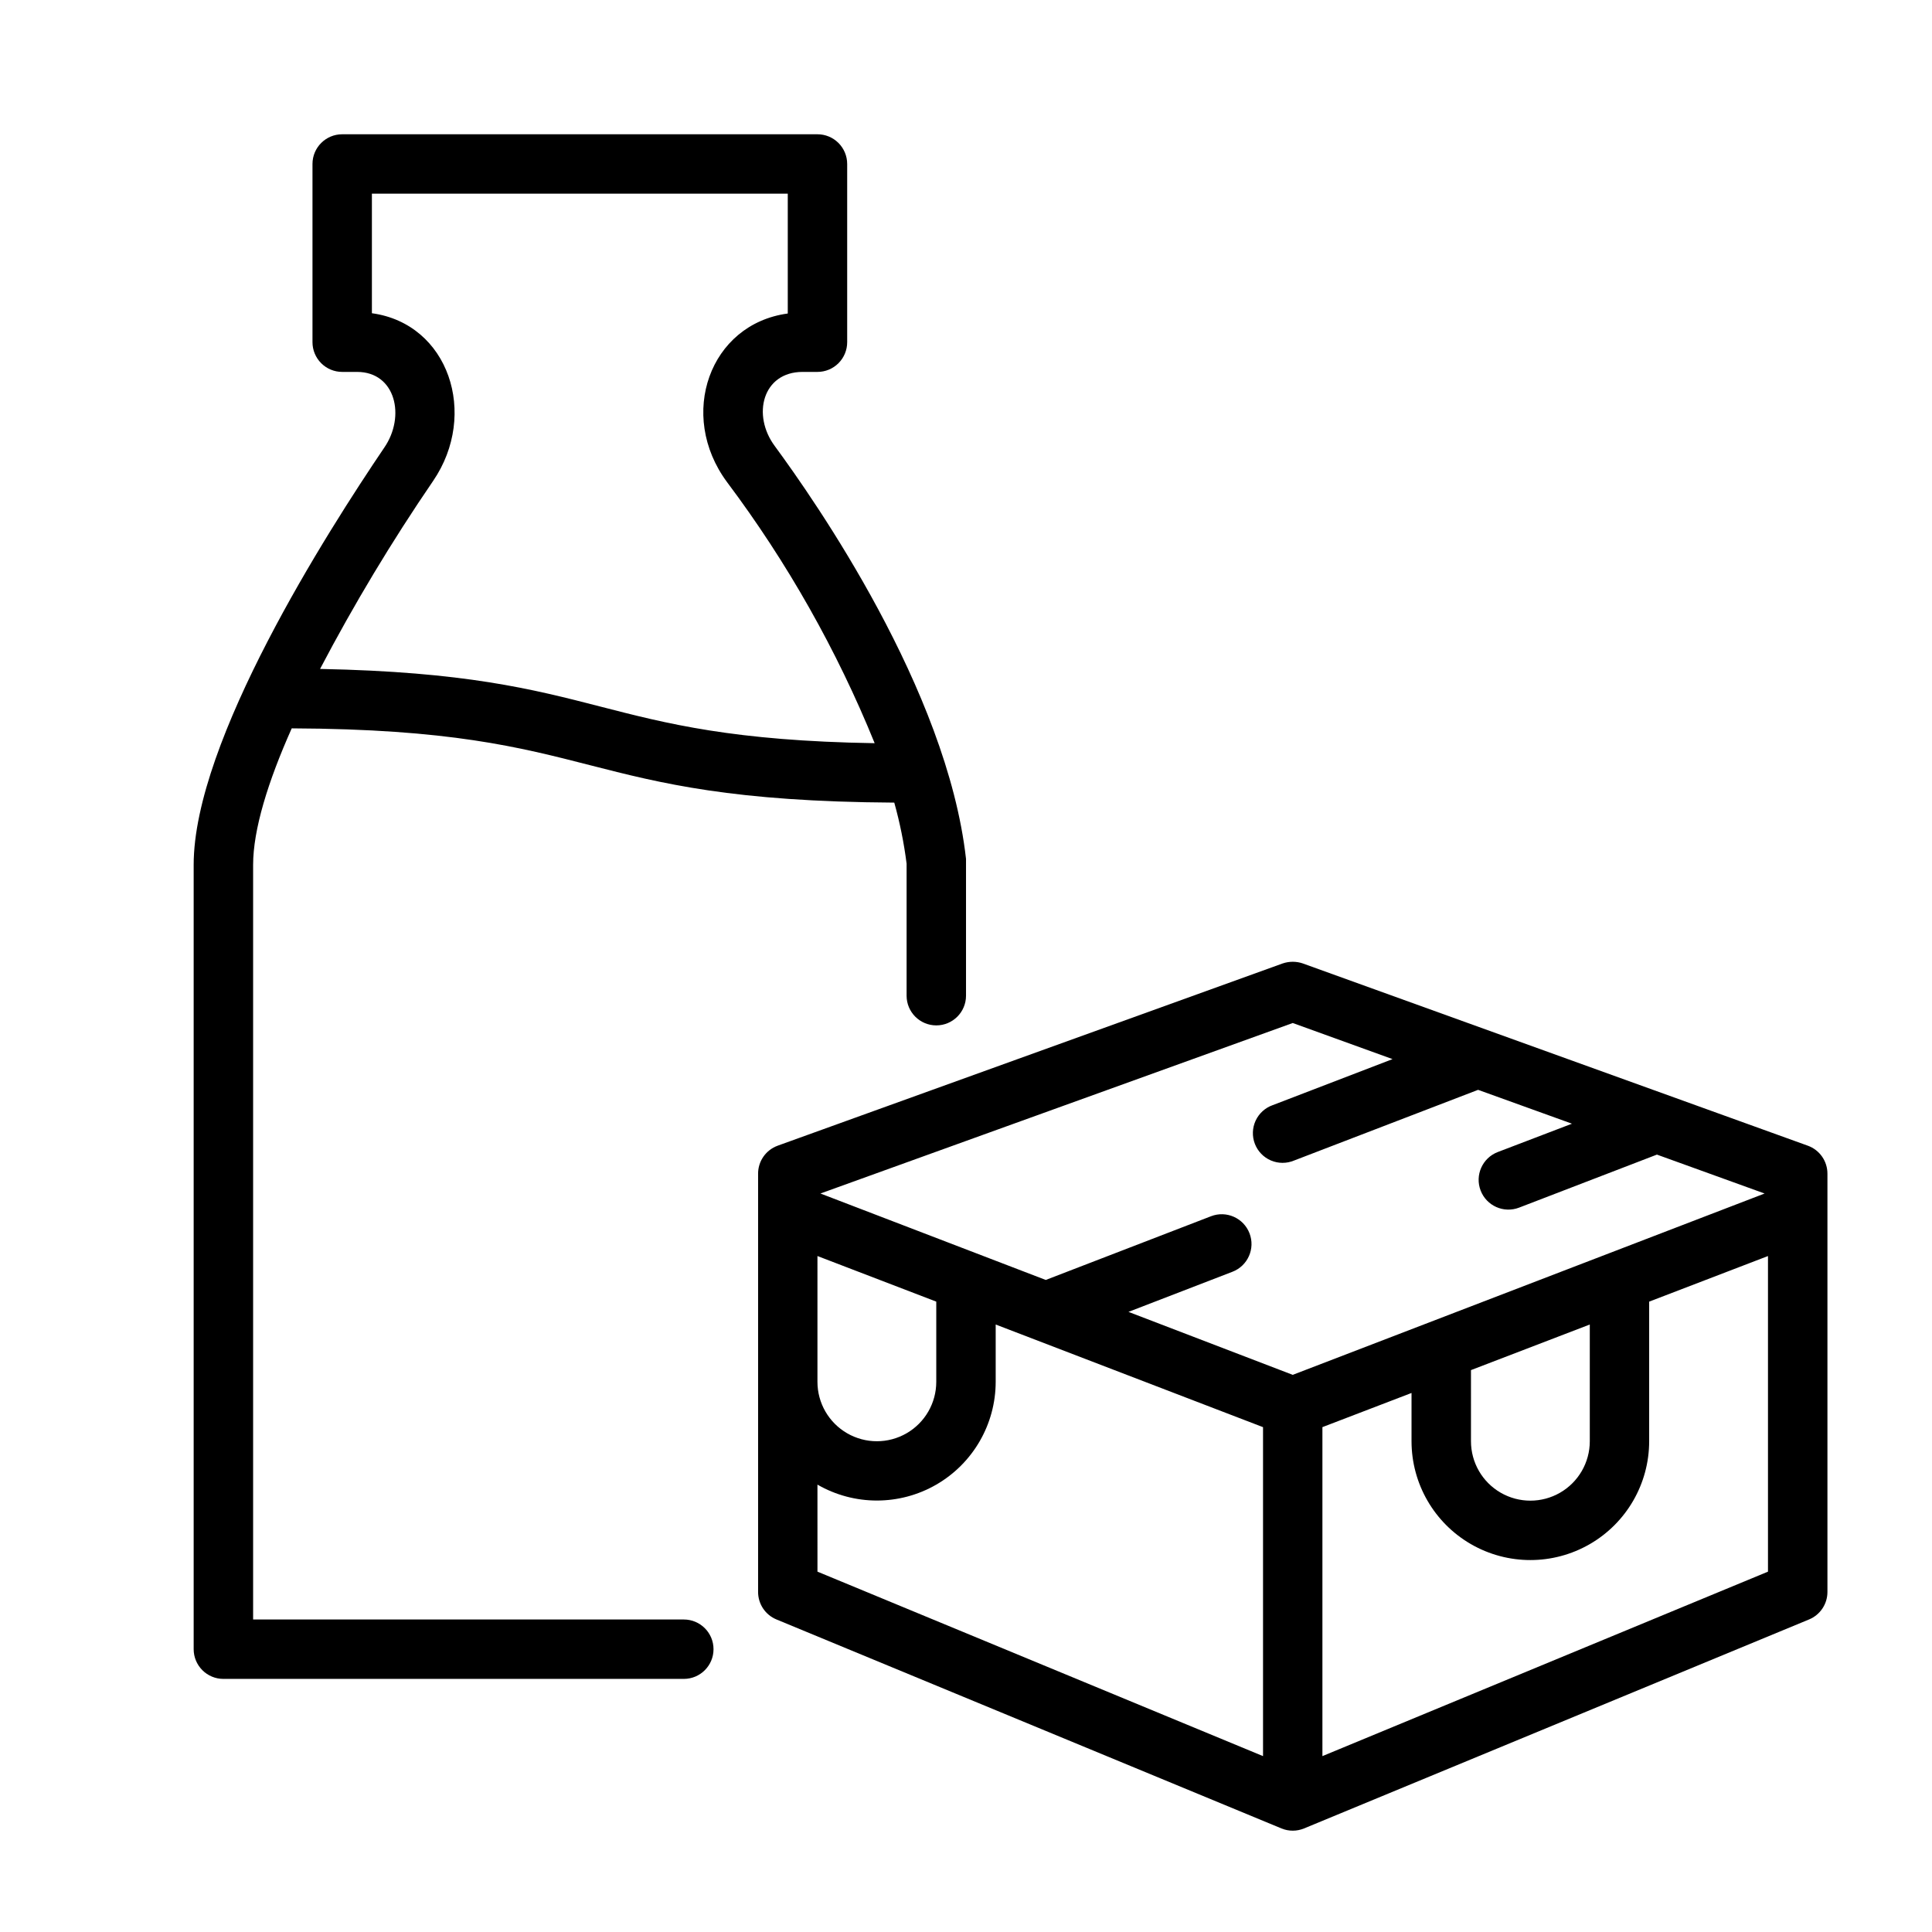
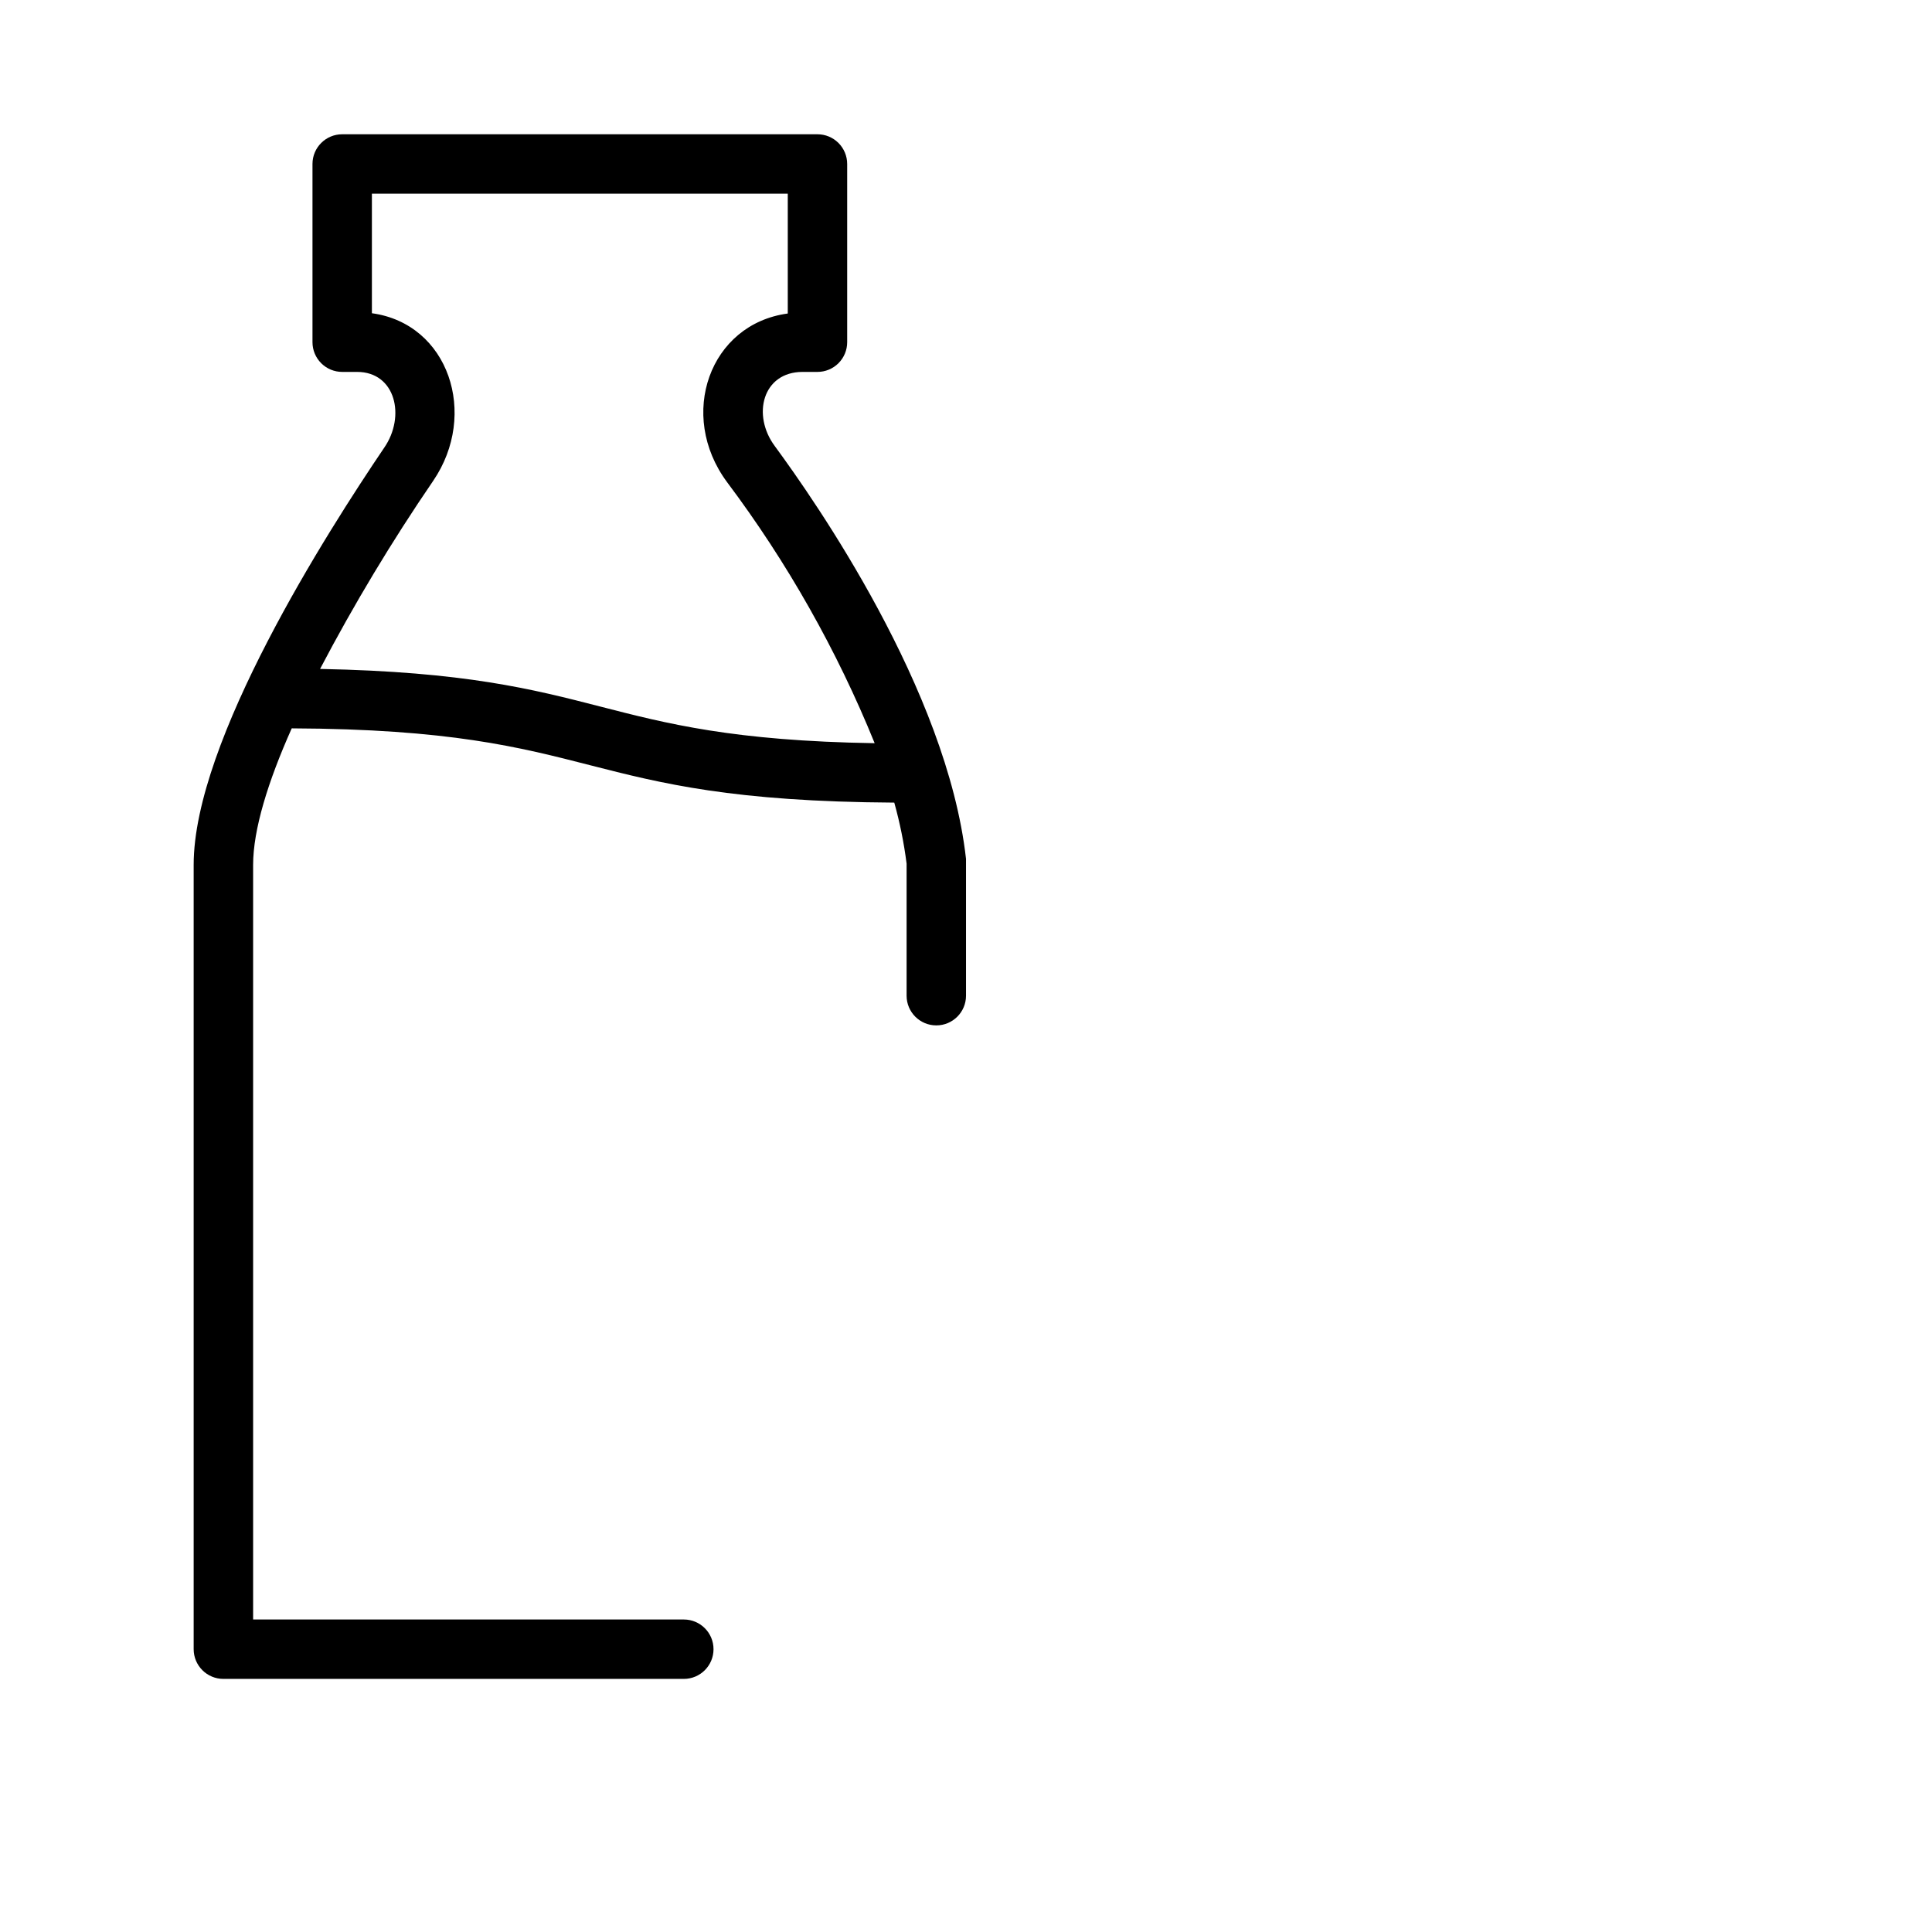
<svg xmlns="http://www.w3.org/2000/svg" fill="#000000" width="800px" height="800px" version="1.1" viewBox="144 144 512 512">
  <g>
    <path d="m400 371.58c-5.039-44.832-40.07-94.938-50.656-109.34-6.141-8.227-3.266-19.68 7.359-19.68h3.938-0.004c2.09 0 4.09-0.828 5.566-2.305 1.477-1.477 2.309-3.481 2.309-5.566v-47.234c0-2.086-0.832-4.09-2.309-5.566-1.477-1.477-3.477-2.305-5.566-2.305h-125.95c-4.348 0-7.875 3.523-7.875 7.871v47.234c0 2.086 0.832 4.09 2.309 5.566 1.477 1.477 3.477 2.305 5.566 2.305h3.938c10.234 0 12.91 11.809 7.203 20.074-15.078 22.277-50.504 77.695-50.504 110.56v207.86c0 2.09 0.832 4.09 2.309 5.566 1.477 1.477 3.477 2.305 5.566 2.305h122.02c4.348 0 7.871-3.523 7.871-7.871 0-4.348-3.523-7.871-7.871-7.871h-114.14v-199.99c0-9.328 3.938-22.082 10.234-36.172 83.602 0.355 74.156 19.168 159.68 19.68 1.48 5.305 2.574 10.711 3.266 16.176v34.992c0 4.348 3.523 7.871 7.871 7.871s7.875-3.523 7.875-7.871v-35.426c0.02-0.289 0.02-0.578 0-0.863zm-171.18-50.305c9.02-17.191 19.035-33.844 29.992-49.867 12.004-17.633 4.133-41.605-16.254-44.398v-31.688h110.21v31.762c-20.703 2.793-29.285 26.883-16.098 44.672v0.004c15.965 21.285 29.113 44.543 39.125 69.195-74.902-1.219-70.258-18.184-146.97-19.68z" />
-     <path d="m623.09 447.62-133.82-48.293v-0.004c-1.734-0.59-3.617-0.59-5.352 0l-133.82 48.293v0.004c-3.144 1.137-5.227 4.133-5.195 7.477v110.76c-0.016 3.207 1.914 6.102 4.879 7.32l133.82 55.379c1.918 0.789 4.066 0.789 5.984 0l133.82-55.379c2.953-1.215 4.883-4.09 4.883-7.281v-110.8c0.031-3.344-2.055-6.34-5.199-7.477zm-136.5-32.512 26.449 9.566-31.762 12.203v-0.004c-2.008 0.707-3.641 2.199-4.531 4.129-0.887 1.934-0.957 4.144-0.191 6.129 0.766 1.984 2.301 3.574 4.262 4.41 1.957 0.832 4.168 0.836 6.129 0.012l48.766-18.734 24.875 8.973-19.68 7.519c-4.062 1.566-6.09 6.129-4.523 10.195 1.562 4.062 6.129 6.09 10.191 4.527l36.527-14.051 28.535 10.312-125.05 48.055-43.531-16.688 27.551-10.629c4.066-1.562 6.094-6.129 4.527-10.191-1.566-4.066-6.129-6.094-10.195-4.527l-43.805 16.887-59.711-22.91zm47.234 91.984 31.488-12.082v30.934c0 5.625-3.004 10.824-7.875 13.637s-10.871 2.812-15.742 0c-4.871-2.812-7.871-8.012-7.871-13.637zm-173.19-30.23 31.488 12.082v21.258c0 5.625-3 10.82-7.871 13.633s-10.871 2.812-15.742 0c-4.871-2.812-7.875-8.008-7.875-13.633zm0 60.574v0.004c9.738 5.621 21.734 5.625 31.477 0.008 9.738-5.617 15.746-16.004 15.758-27.246v-15.191l70.848 27.199v87.18l-118.08-48.887zm133.82 71.953v-87.184l23.617-9.055v12.793c0 11.25 6.004 21.645 15.746 27.27 9.742 5.625 21.746 5.625 31.488 0s15.742-16.02 15.742-27.27v-36.996l31.488-12.082v83.641z" />
  </g>
</svg>